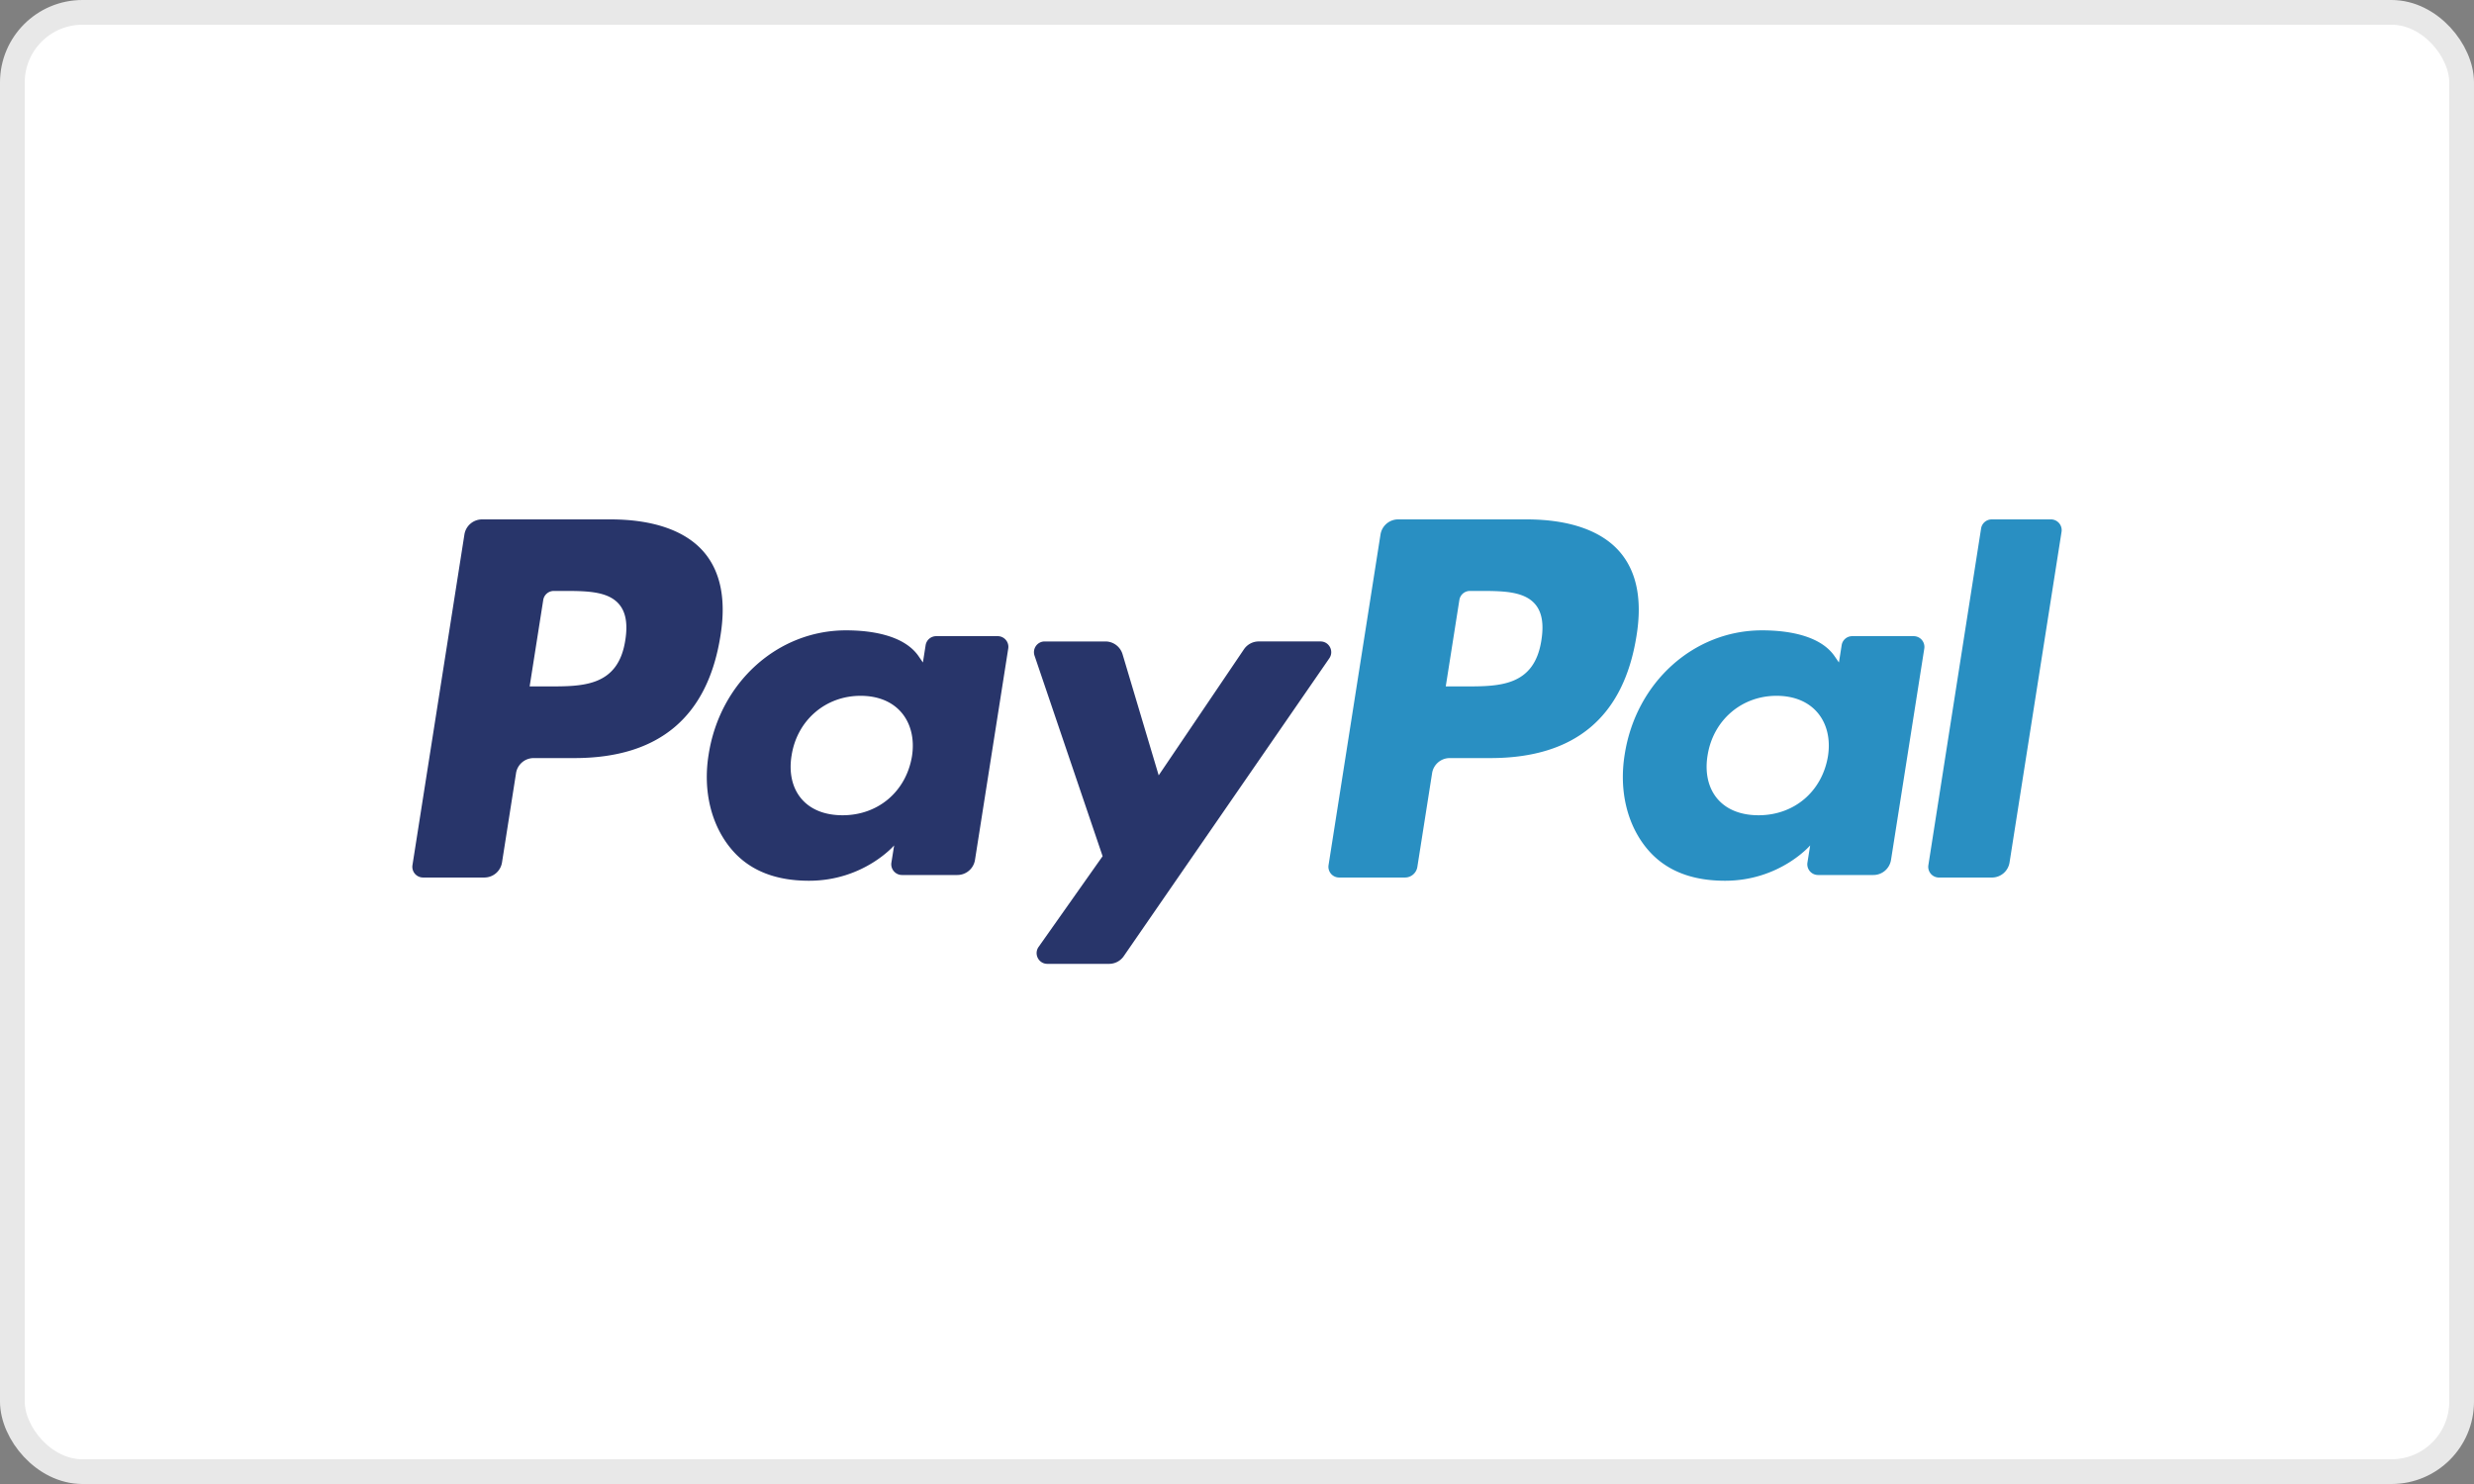
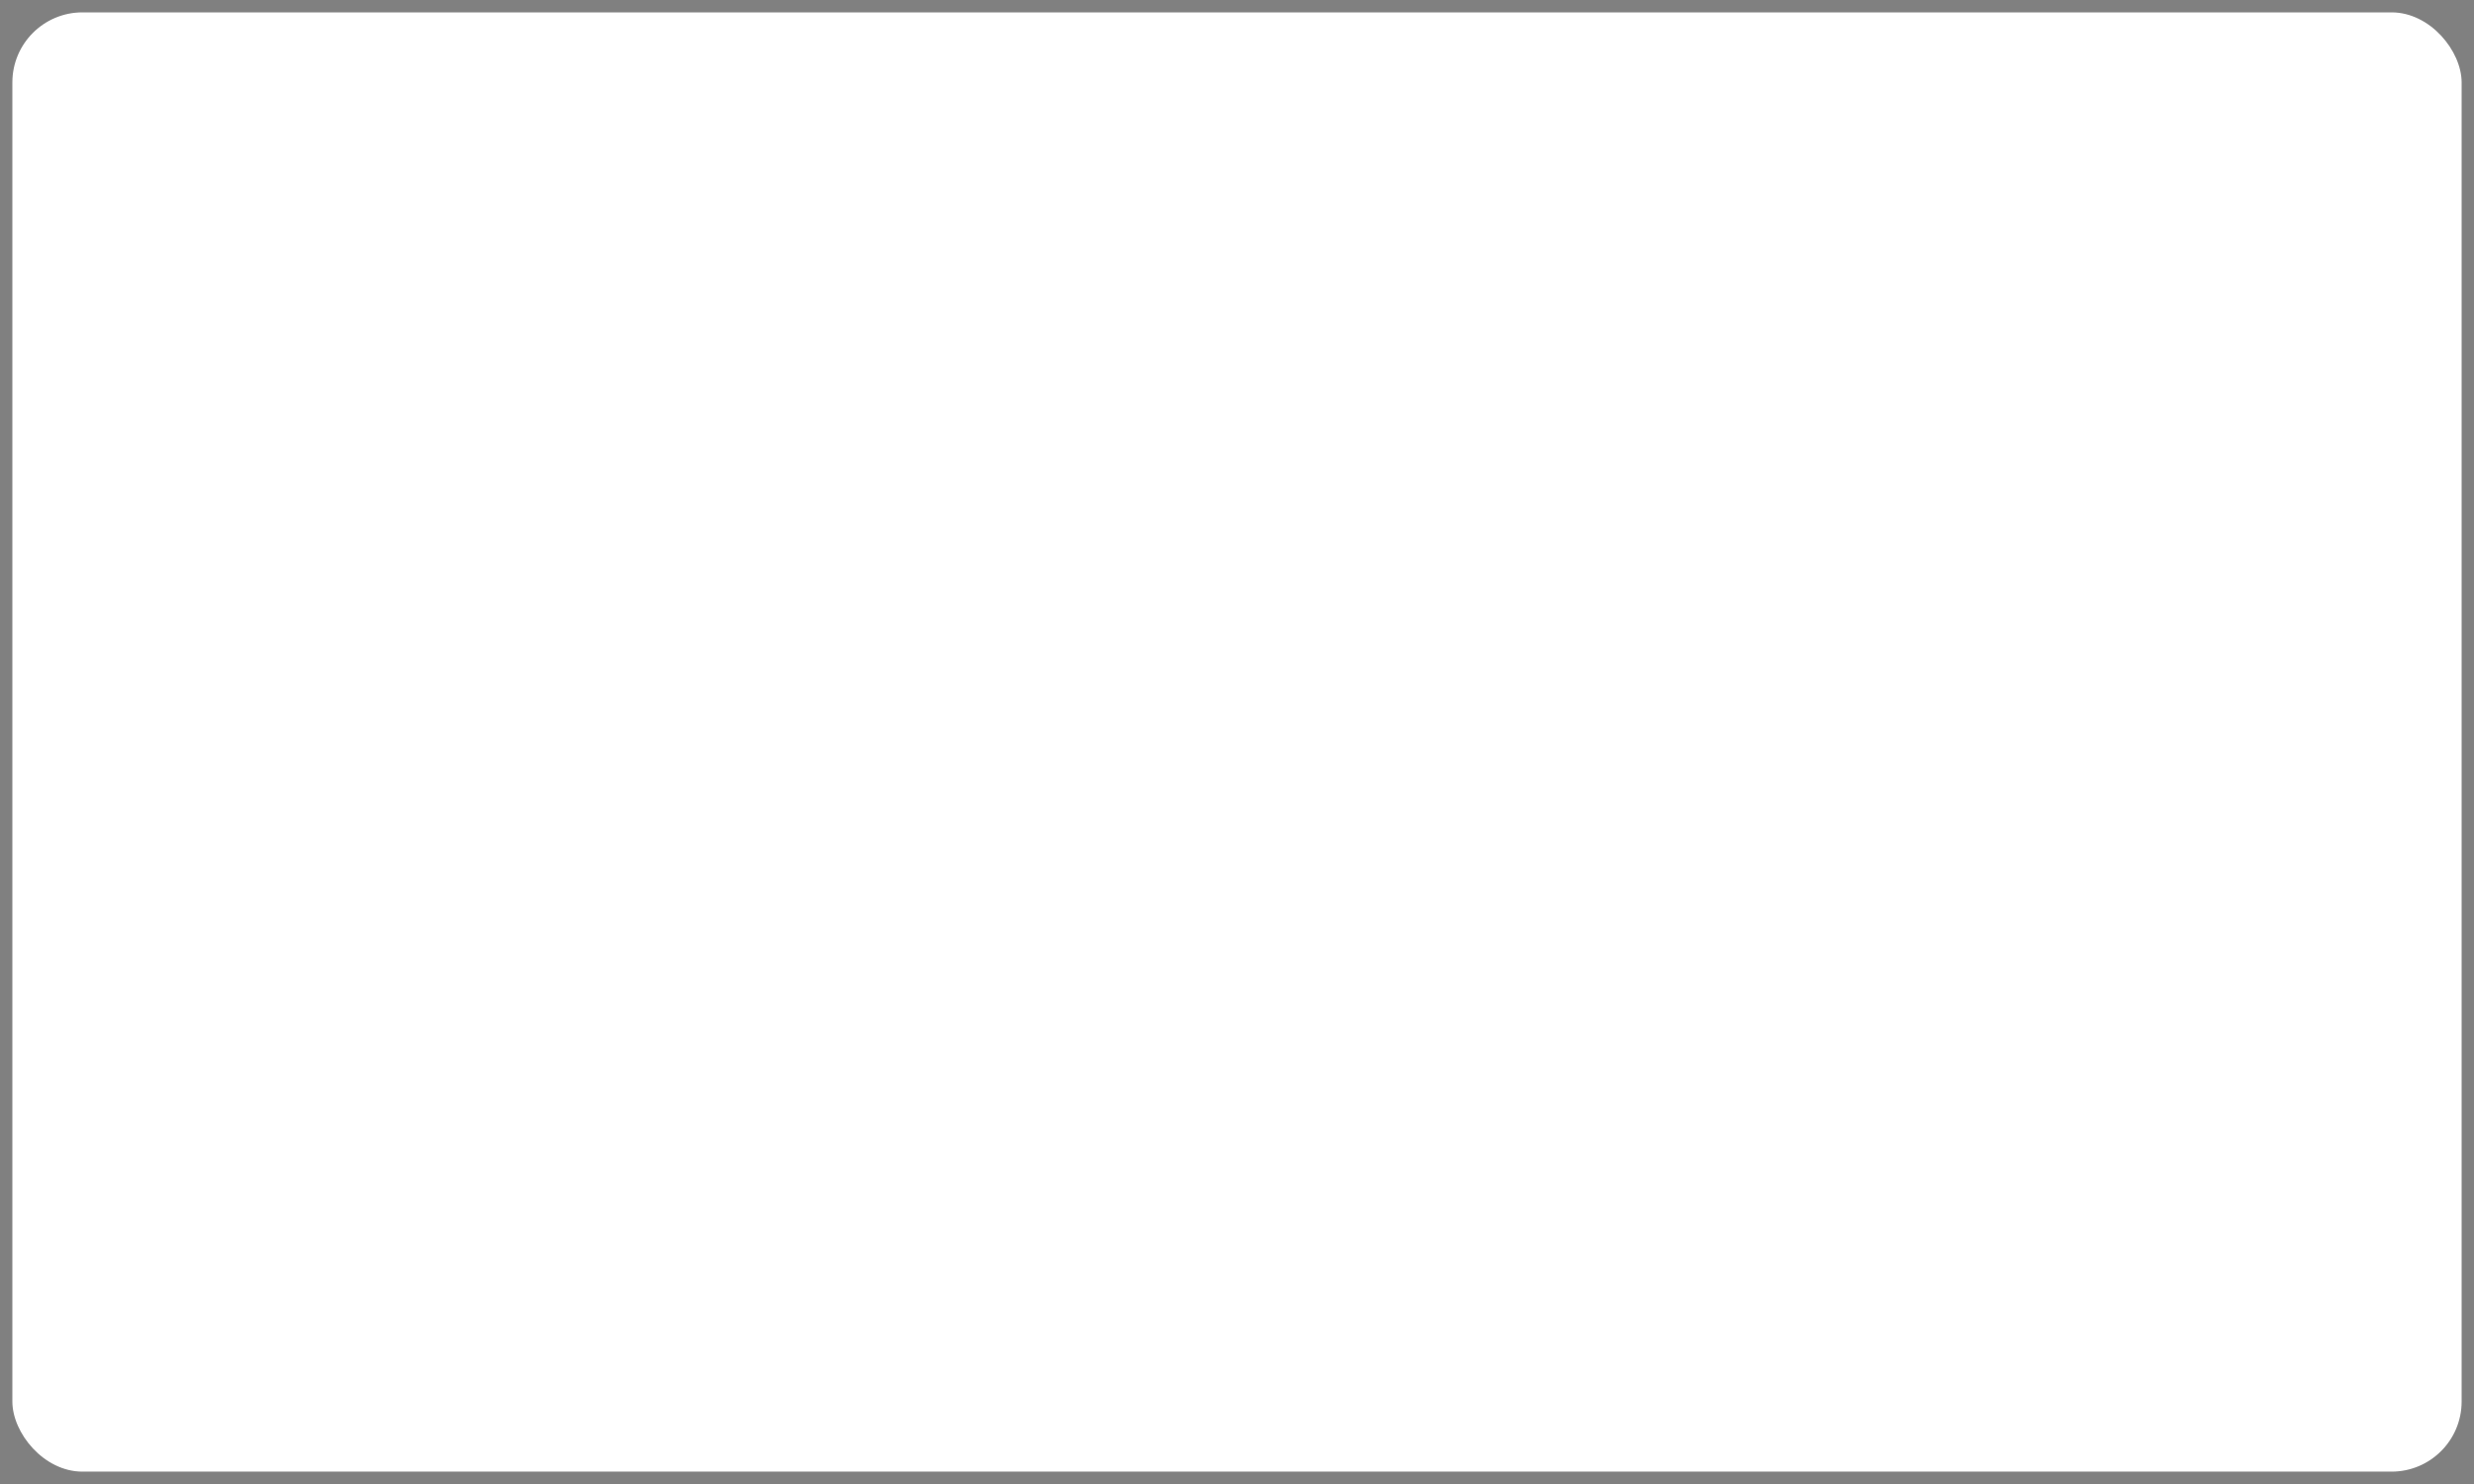
<svg xmlns="http://www.w3.org/2000/svg" width="300" height="180" fill="none">
  <rect width="100%" height="100%" fill="#808080" stroke="none" />
  <rect width="297" height="177" x="1.5" y="1.5" fill="#fff" rx="8.5" />
-   <path fill="#28356A" fill-rule="evenodd" d="M74.029 63H58.454a2.167 2.167 0 0 0-2.139 1.834l-6.299 40.099a1.3 1.3 0 0 0 1.285 1.504h7.435a2.167 2.167 0 0 0 2.139-1.835l1.699-10.816a2.164 2.164 0 0 1 2.136-1.836h4.93c10.26 0 16.18-4.985 17.727-14.862.697-4.322.03-7.717-1.986-10.095C83.167 64.382 79.24 63 74.029 63m1.796 14.645c-.852 5.612-5.122 5.612-9.25 5.612h-2.35l1.648-10.48c.098-.633.644-1.1 1.282-1.1h1.078c2.812 0 5.465 0 6.836 1.61.817.96 1.068 2.387.756 4.358M120.982 77.162h-7.458a1.3 1.3 0 0 0-1.282 1.1l-.33 2.094-.521-.76c-1.615-2.352-5.216-3.139-8.809-3.139-8.242 0-15.281 6.268-16.652 15.06-.713 4.385.3 8.578 2.779 11.503 2.272 2.689 5.524 3.809 9.393 3.809 6.641 0 10.323-4.287 10.323-4.287l-.332 2.081a1.301 1.301 0 0 0 1.28 1.509h6.717a2.167 2.167 0 0 0 2.139-1.836l4.031-25.63a1.296 1.296 0 0 0-1.278-1.504m-10.396 14.574c-.719 4.278-4.101 7.15-8.414 7.15-2.166 0-3.896-.698-5.008-2.02-1.103-1.311-1.52-3.18-1.17-5.26.672-4.242 4.11-7.208 8.357-7.208 2.118 0 3.84.707 4.974 2.04 1.136 1.346 1.587 3.226 1.261 5.298M160.128 77.803h-7.495c-.715 0-1.387.357-1.792.954l-10.337 15.287-4.382-14.69a2.17 2.17 0 0 0-2.077-1.55h-7.364c-.896 0-1.517.877-1.232 1.723l8.255 24.324-7.761 11.001c-.61.866.004 2.057 1.059 2.057h7.485c.711 0 1.376-.347 1.779-.932l24.927-36.128c.597-.864-.016-2.046-1.065-2.046" clip-rule="evenodd" />
-   <path fill="#298FC2" fill-rule="evenodd" d="M185.114 63h-15.576c-1.064 0-1.97.778-2.137 1.834l-6.299 40.099a1.3 1.3 0 0 0 1.28 1.504h7.994c.742 0 1.377-.544 1.493-1.285l1.788-11.366a2.165 2.165 0 0 1 2.136-1.836h4.929c10.261 0 16.18-4.985 17.728-14.862.699-4.322.028-7.717-1.988-10.095C194.25 64.382 190.327 63 185.114 63m1.797 14.645c-.849 5.612-5.119 5.612-9.25 5.612h-2.348l1.651-10.48c.098-.633.64-1.1 1.28-1.1h1.077c2.81 0 5.465 0 6.836 1.61.818.96 1.066 2.387.754 4.358M232.054 77.162h-7.453c-.64 0-1.184.466-1.28 1.1l-.33 2.094-.524-.76c-1.614-2.352-5.213-3.139-8.807-3.139-8.241 0-15.278 6.268-16.648 15.06-.711 4.385.298 8.578 2.775 11.503 2.278 2.689 5.525 3.809 9.394 3.809 6.641 0 10.323-4.287 10.323-4.287l-.332 2.081a1.302 1.302 0 0 0 1.284 1.509h6.716c1.063 0 1.97-.778 2.136-1.836l4.033-25.63a1.304 1.304 0 0 0-1.287-1.504m-10.396 14.574c-.715 4.278-4.101 7.15-8.415 7.15-2.161 0-3.896-.698-5.008-2.02-1.101-1.311-1.516-3.18-1.17-5.26.677-4.242 4.11-7.208 8.358-7.208 2.118 0 3.84.707 4.974 2.04 1.14 1.346 1.591 3.226 1.261 5.298M240.229 64.102l-6.392 40.833a1.298 1.298 0 0 0 1.279 1.504h6.427a2.162 2.162 0 0 0 2.138-1.835l6.304-40.097a1.301 1.301 0 0 0-1.28-1.507h-7.196a1.303 1.303 0 0 0-1.28 1.102" clip-rule="evenodd" />
-   <rect width="297" height="177" x="1.5" y="1.5" stroke="#E8E8E8" stroke-width="3" rx="8.5" />
</svg>